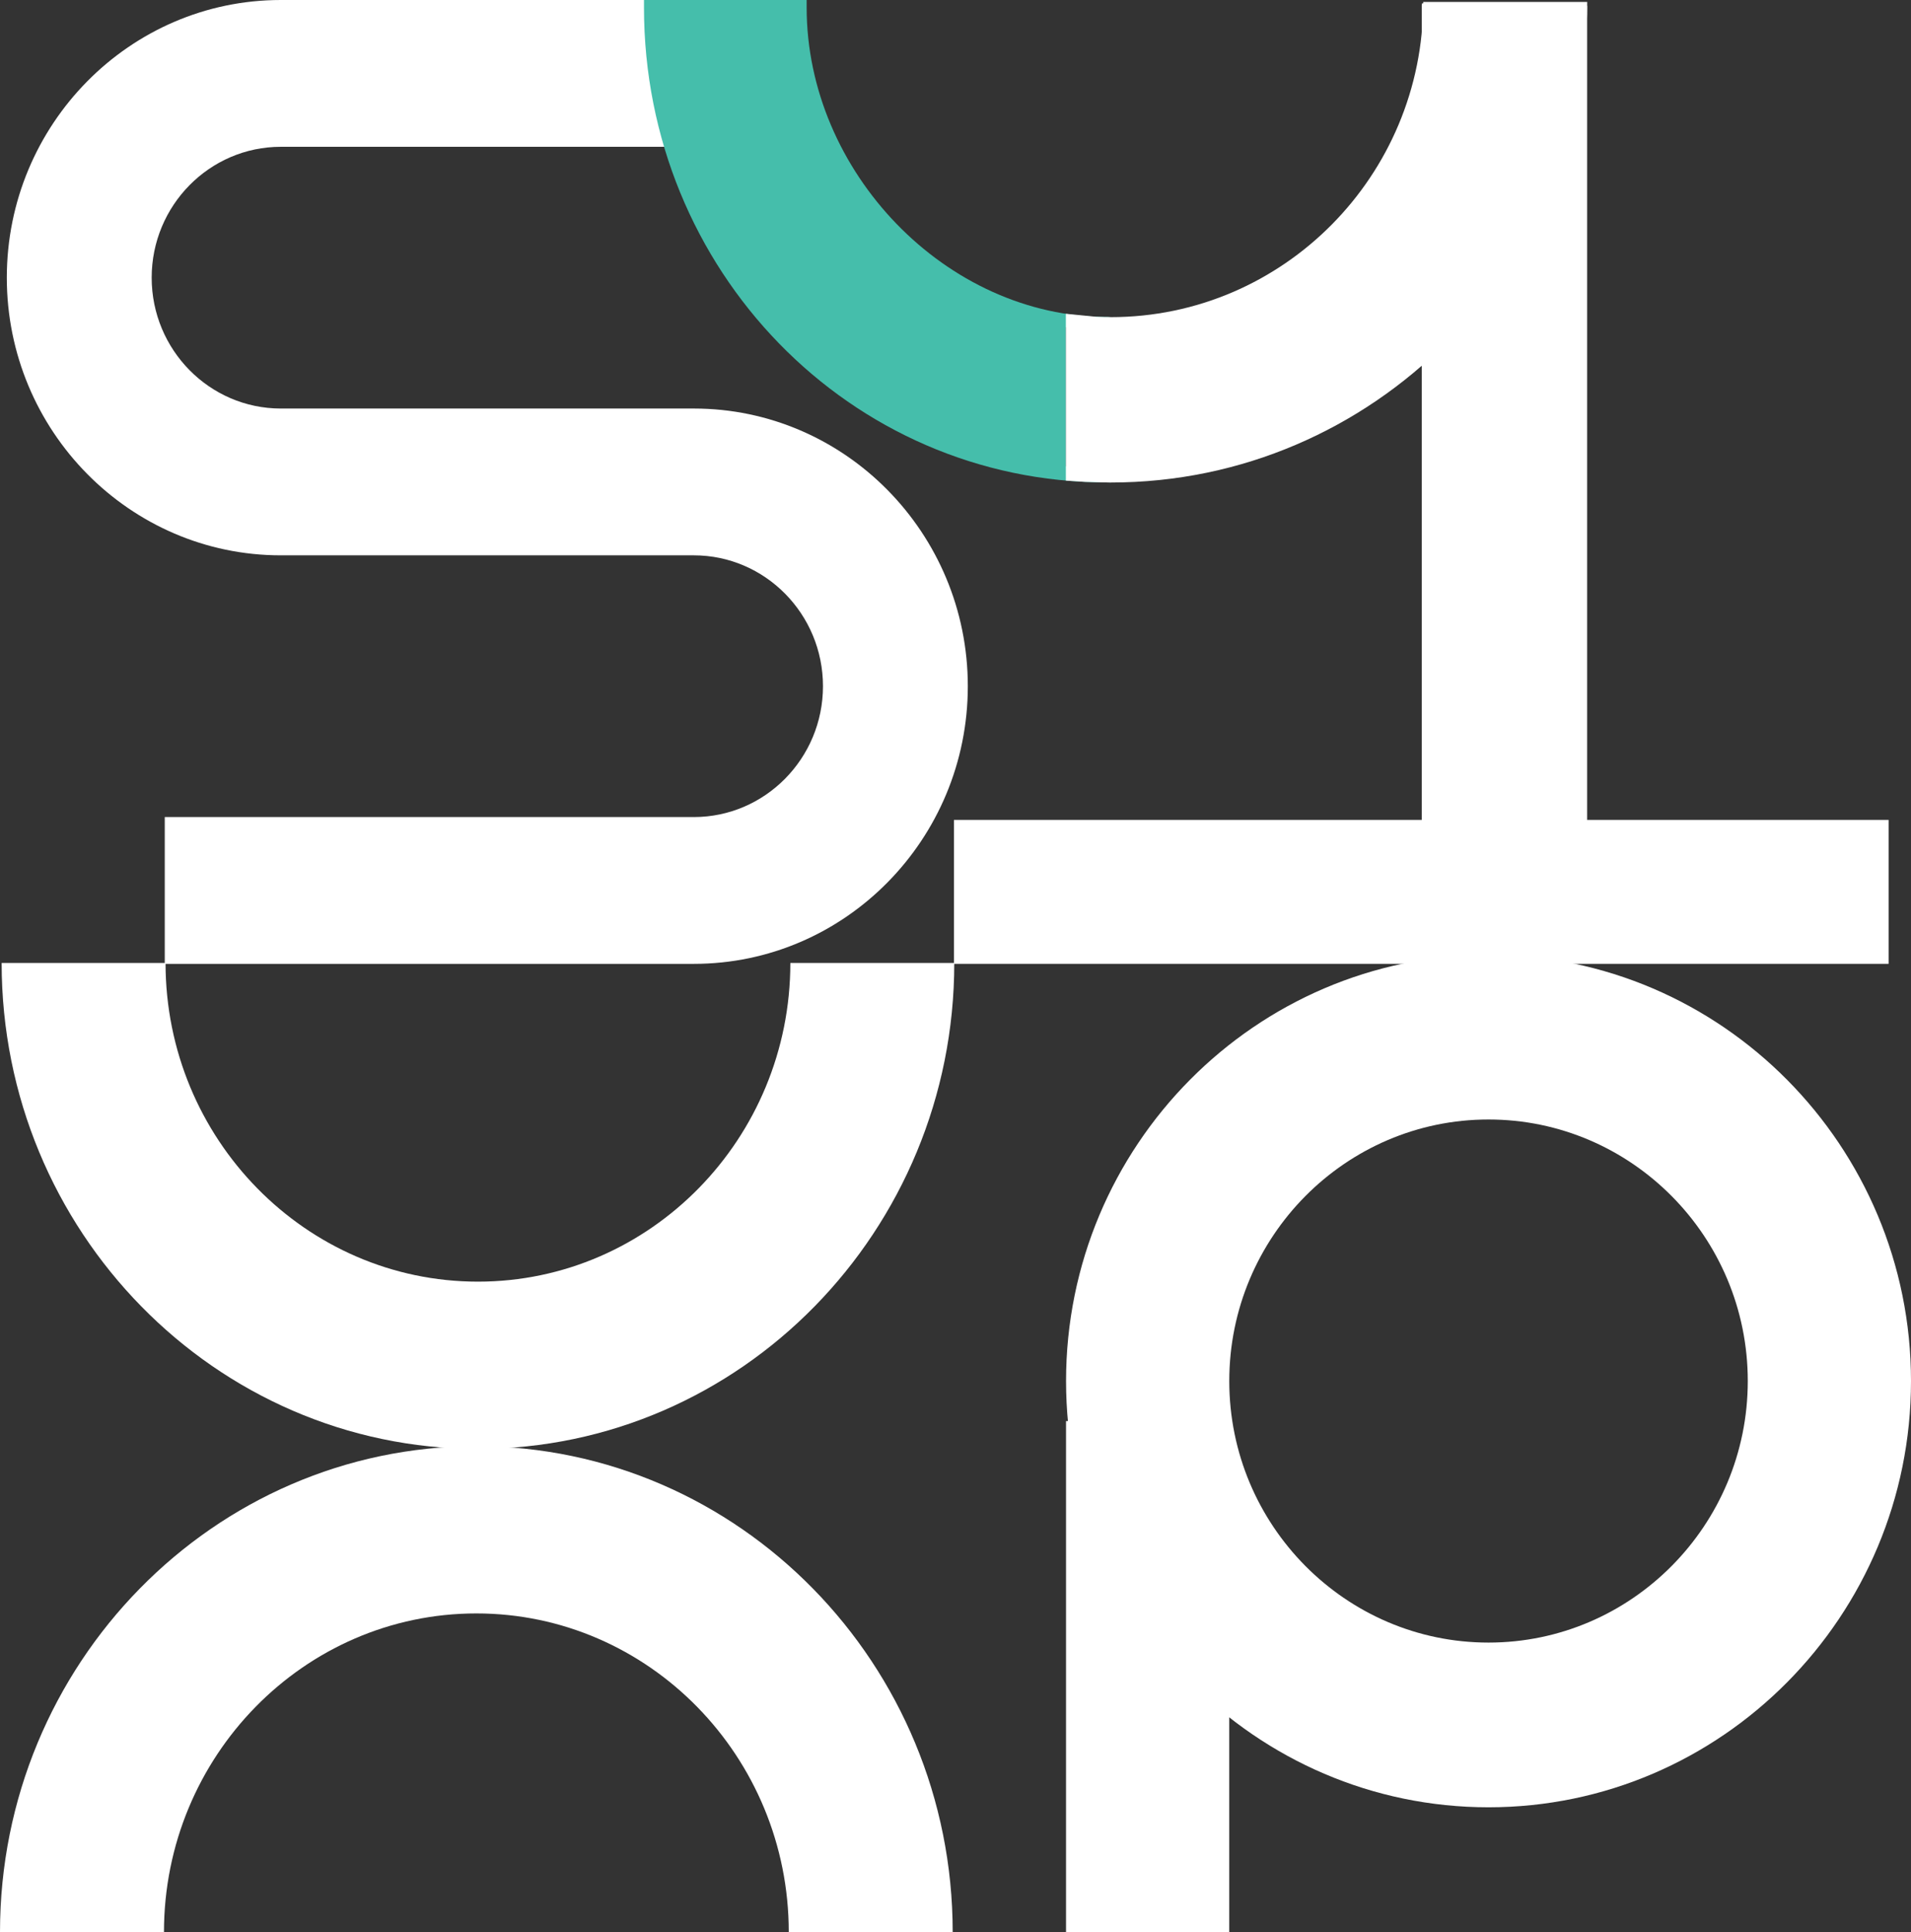
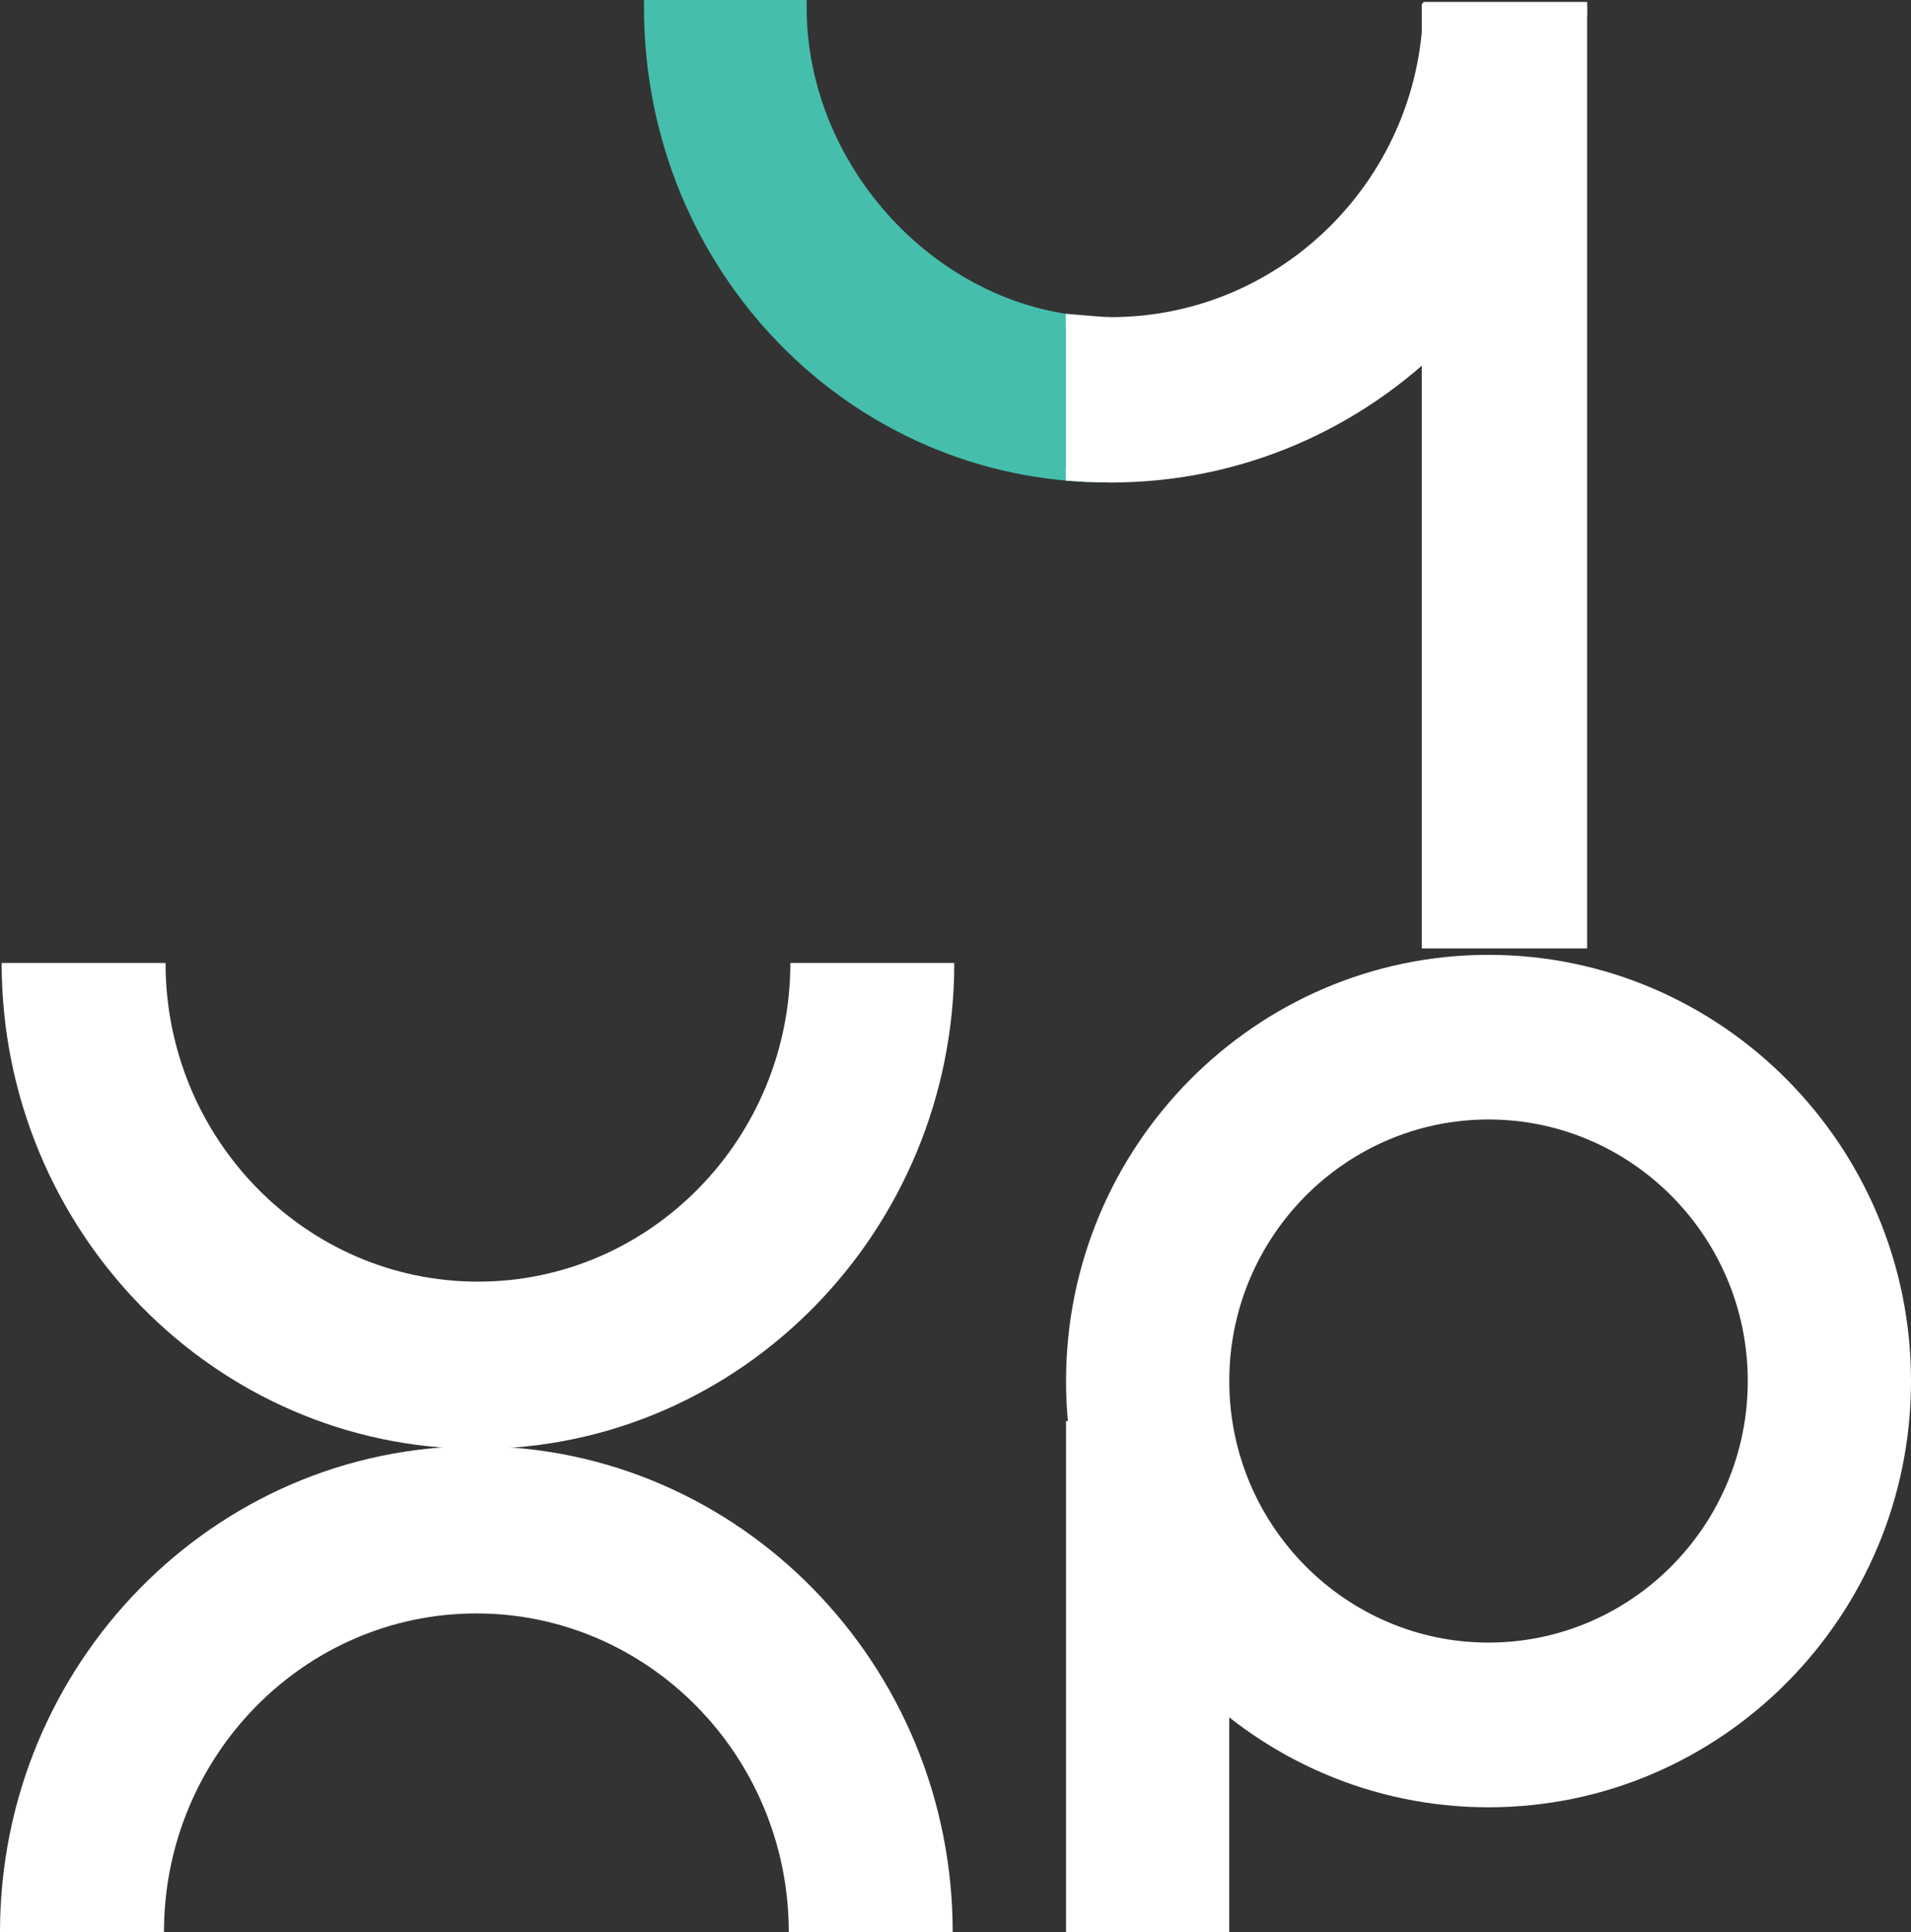
<svg xmlns="http://www.w3.org/2000/svg" width="92" height="93" viewBox="0 0 92 93" fill="none">
  <rect x="0" y="0" width="92" height="93" fill="#333333" stroke="none" />
  <g clip-path="url(#clip0_1_69)">
-     <path d="M90.922 39.466H45.925V46.393H90.922V39.466Z" fill="white" />
    <path d="M23.01 69.74C10.366 69.74 0.079 59.247 0.079 46.35H7.97C7.97 54.808 14.717 61.69 23.01 61.69C31.303 61.69 38.049 54.808 38.049 46.35H45.941C45.941 59.247 35.654 69.74 23.008 69.74H23.01Z" fill="white" />
    <path d="M22.932 69.61C35.577 69.61 45.865 80.103 45.865 93H37.973C37.973 84.542 31.227 77.66 22.934 77.66C14.641 77.66 7.894 84.542 7.894 93H0C0 80.103 10.287 69.61 22.932 69.61Z" fill="white" />
    <path d="M71.661 86.991C60.447 86.991 51.322 77.787 51.322 66.475C51.322 55.164 60.447 45.96 71.661 45.96C82.876 45.96 92 55.164 92 66.475C92 77.787 82.876 86.991 71.661 86.991ZM71.661 53.885C64.779 53.885 59.18 59.532 59.18 66.474C59.18 73.415 64.779 79.063 71.661 79.063C78.543 79.063 84.142 73.415 84.142 66.474C84.142 59.532 78.543 53.885 71.661 53.885Z" fill="white" />
    <path d="M59.179 68.401H51.321V93H59.179V68.401Z" fill="white" />
    <path d="M68.467 0.161V0.144C68.467 0.144 68.461 0.182 68.446 0.242V45.651H76.409V0.278L68.467 0.161Z" fill="white" />
-     <path d="M33.402 19.664H13.519C10.091 19.664 7.302 16.838 7.302 13.365C7.302 9.892 10.091 7.066 13.519 7.066H32.379L31.357 0.333H34.393V0H13.519C6.245 0 0.328 5.996 0.328 13.365C0.328 20.735 6.247 26.73 13.519 26.73H33.402C36.83 26.73 39.62 29.556 39.62 33.029C39.62 36.502 36.83 39.328 33.402 39.328H7.932V46.394H33.402C40.676 46.394 46.593 40.399 46.593 33.029C46.593 25.66 40.675 19.664 33.402 19.664Z" fill="white" />
    <path d="M53.806 22.84V15.553L53.45 15.265L53.314 15.259C45.541 15.259 38.834 8.262 38.834 0.363V0H31.003V0.362C31.003 12.998 40.909 23.22 53.286 23.22L53.45 23.226L53.712 23.165C53.712 23.165 53.72 23.157 53.723 23.153H53.806V22.947C53.809 22.907 53.808 22.872 53.806 22.841V22.84ZM53.095 22.552C52.494 22.542 51.901 22.506 51.313 22.447V15.752C51.9 15.843 52.494 15.897 53.095 15.912V22.553V22.552Z" fill="#45BEAB" />
-     <path d="M68.517 0.095C68.517 8.46 61.771 15.265 53.478 15.265C53.469 15.265 53.46 15.265 53.45 15.265L53.338 15.259H53.172L52.766 15.246L51.313 15.104V23.133L52.251 23.195L53.067 23.218L53.452 23.225C53.461 23.225 53.47 23.225 53.479 23.225C66.124 23.225 76.412 12.848 76.412 0.094H68.52L68.517 0.095Z" fill="white" />
+     <path d="M68.517 0.095C68.517 8.46 61.771 15.265 53.478 15.265C53.469 15.265 53.46 15.265 53.45 15.265L53.338 15.259H53.172L51.313 15.104V23.133L52.251 23.195L53.067 23.218L53.452 23.225C53.461 23.225 53.47 23.225 53.479 23.225C66.124 23.225 76.412 12.848 76.412 0.094H68.52L68.517 0.095Z" fill="white" />
  </g>
  <defs>
    <clipPath id="clip0_1_69">
      <rect width="92" height="93" fill="white" />
    </clipPath>
  </defs>
</svg>